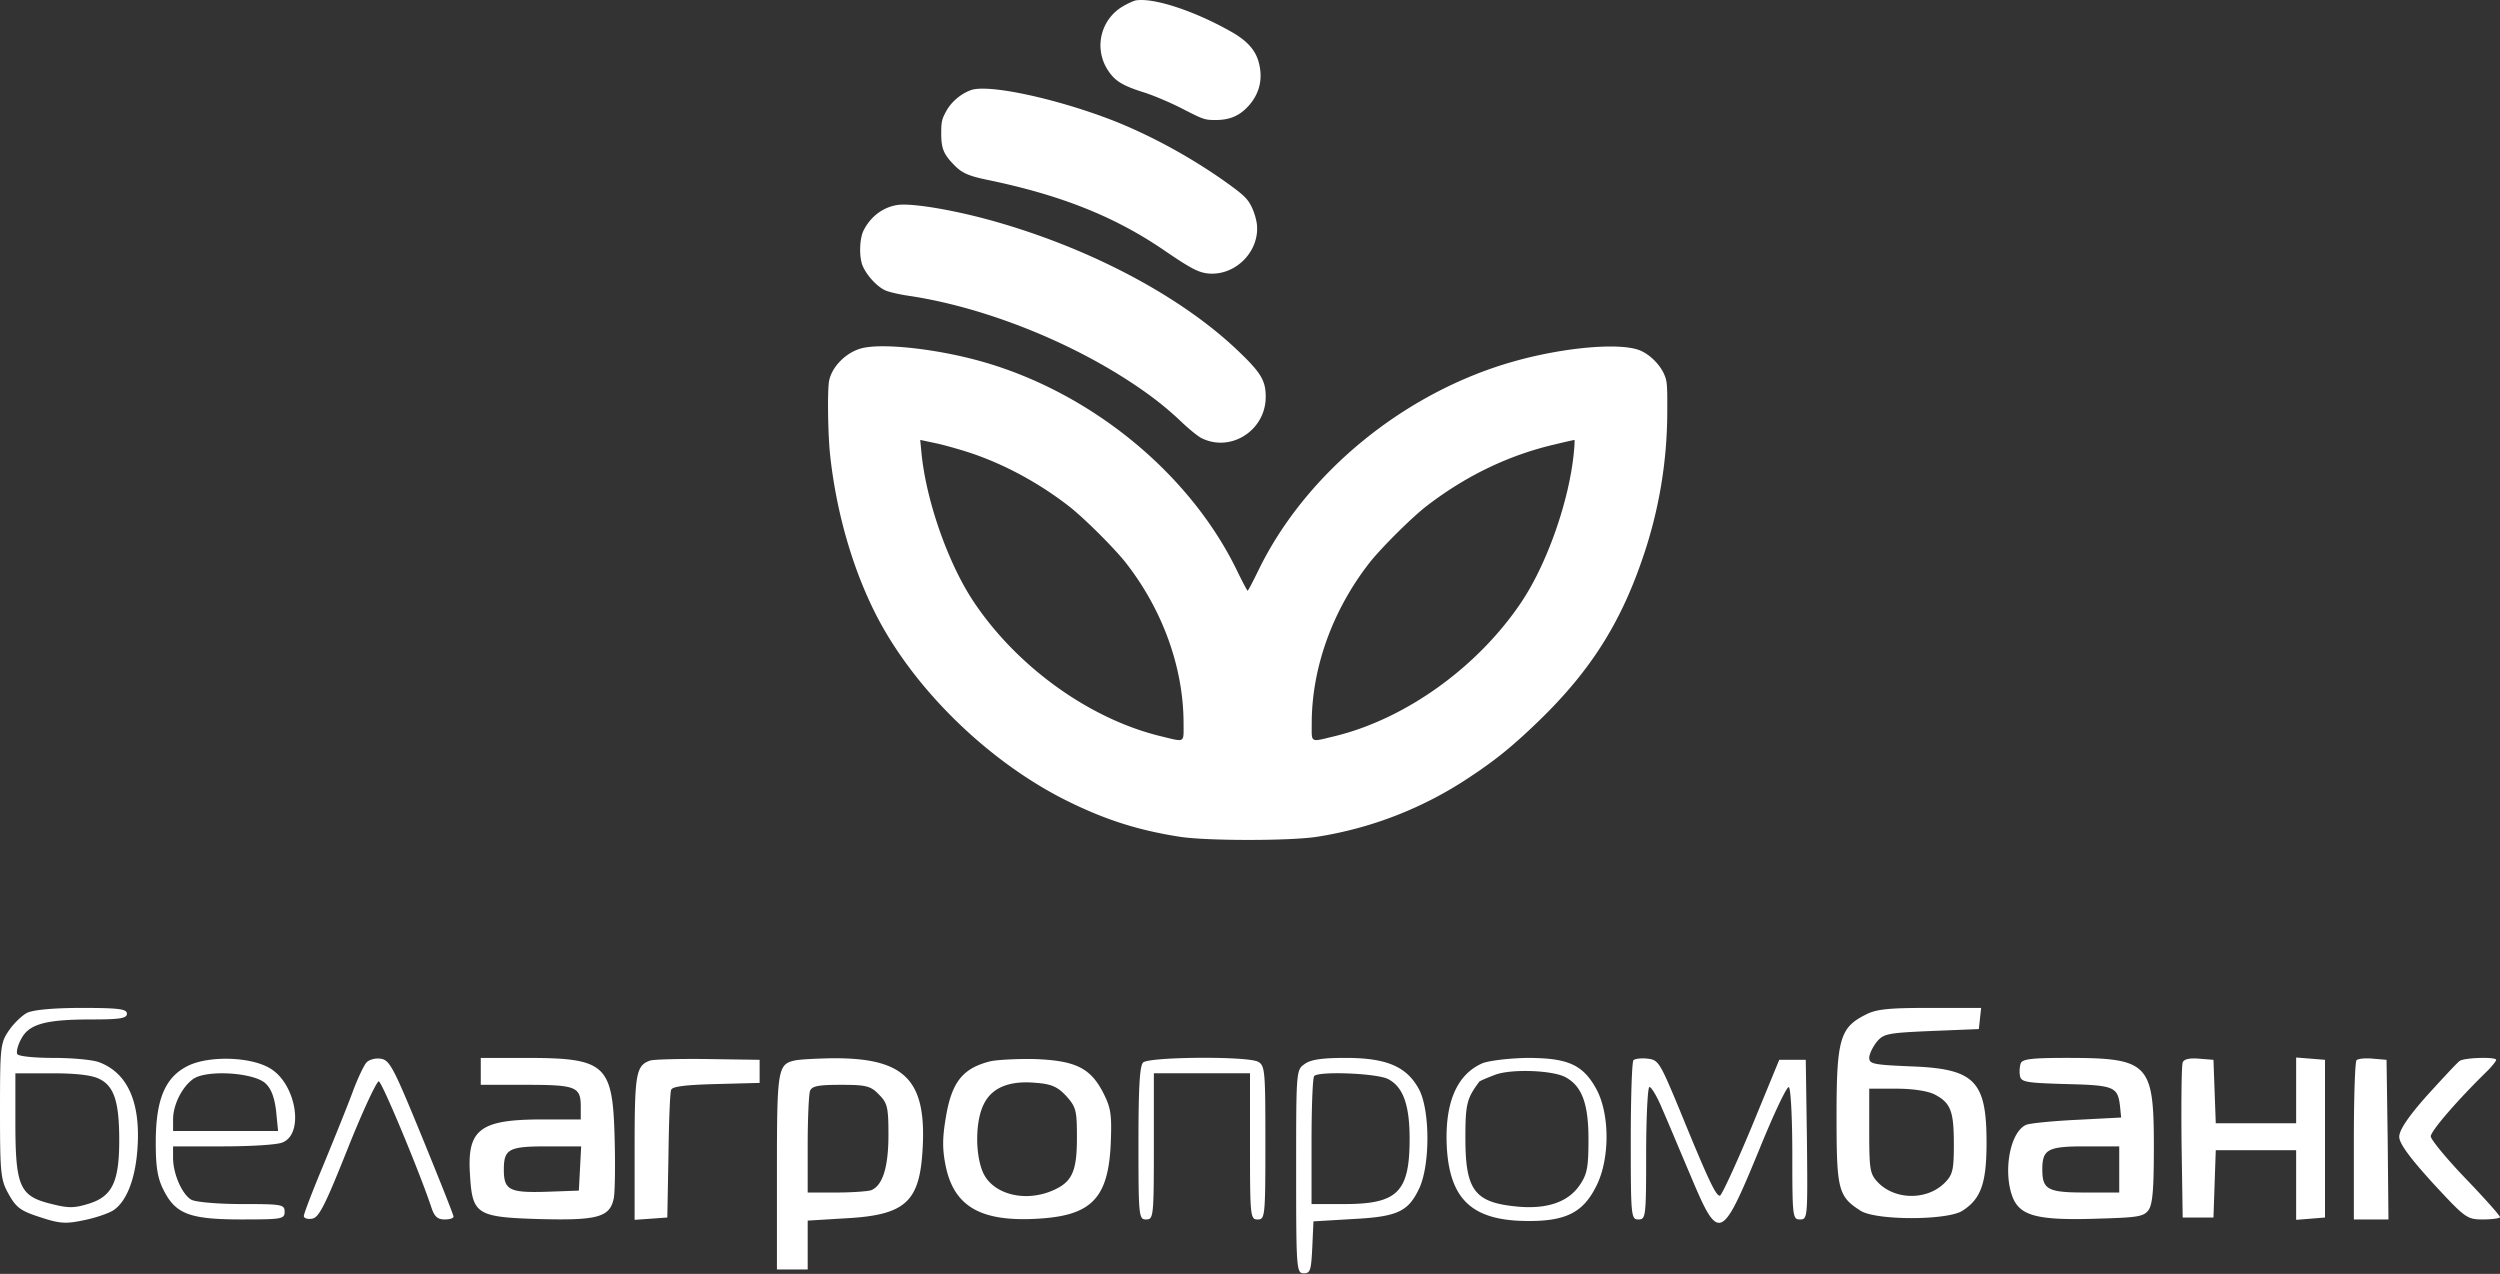
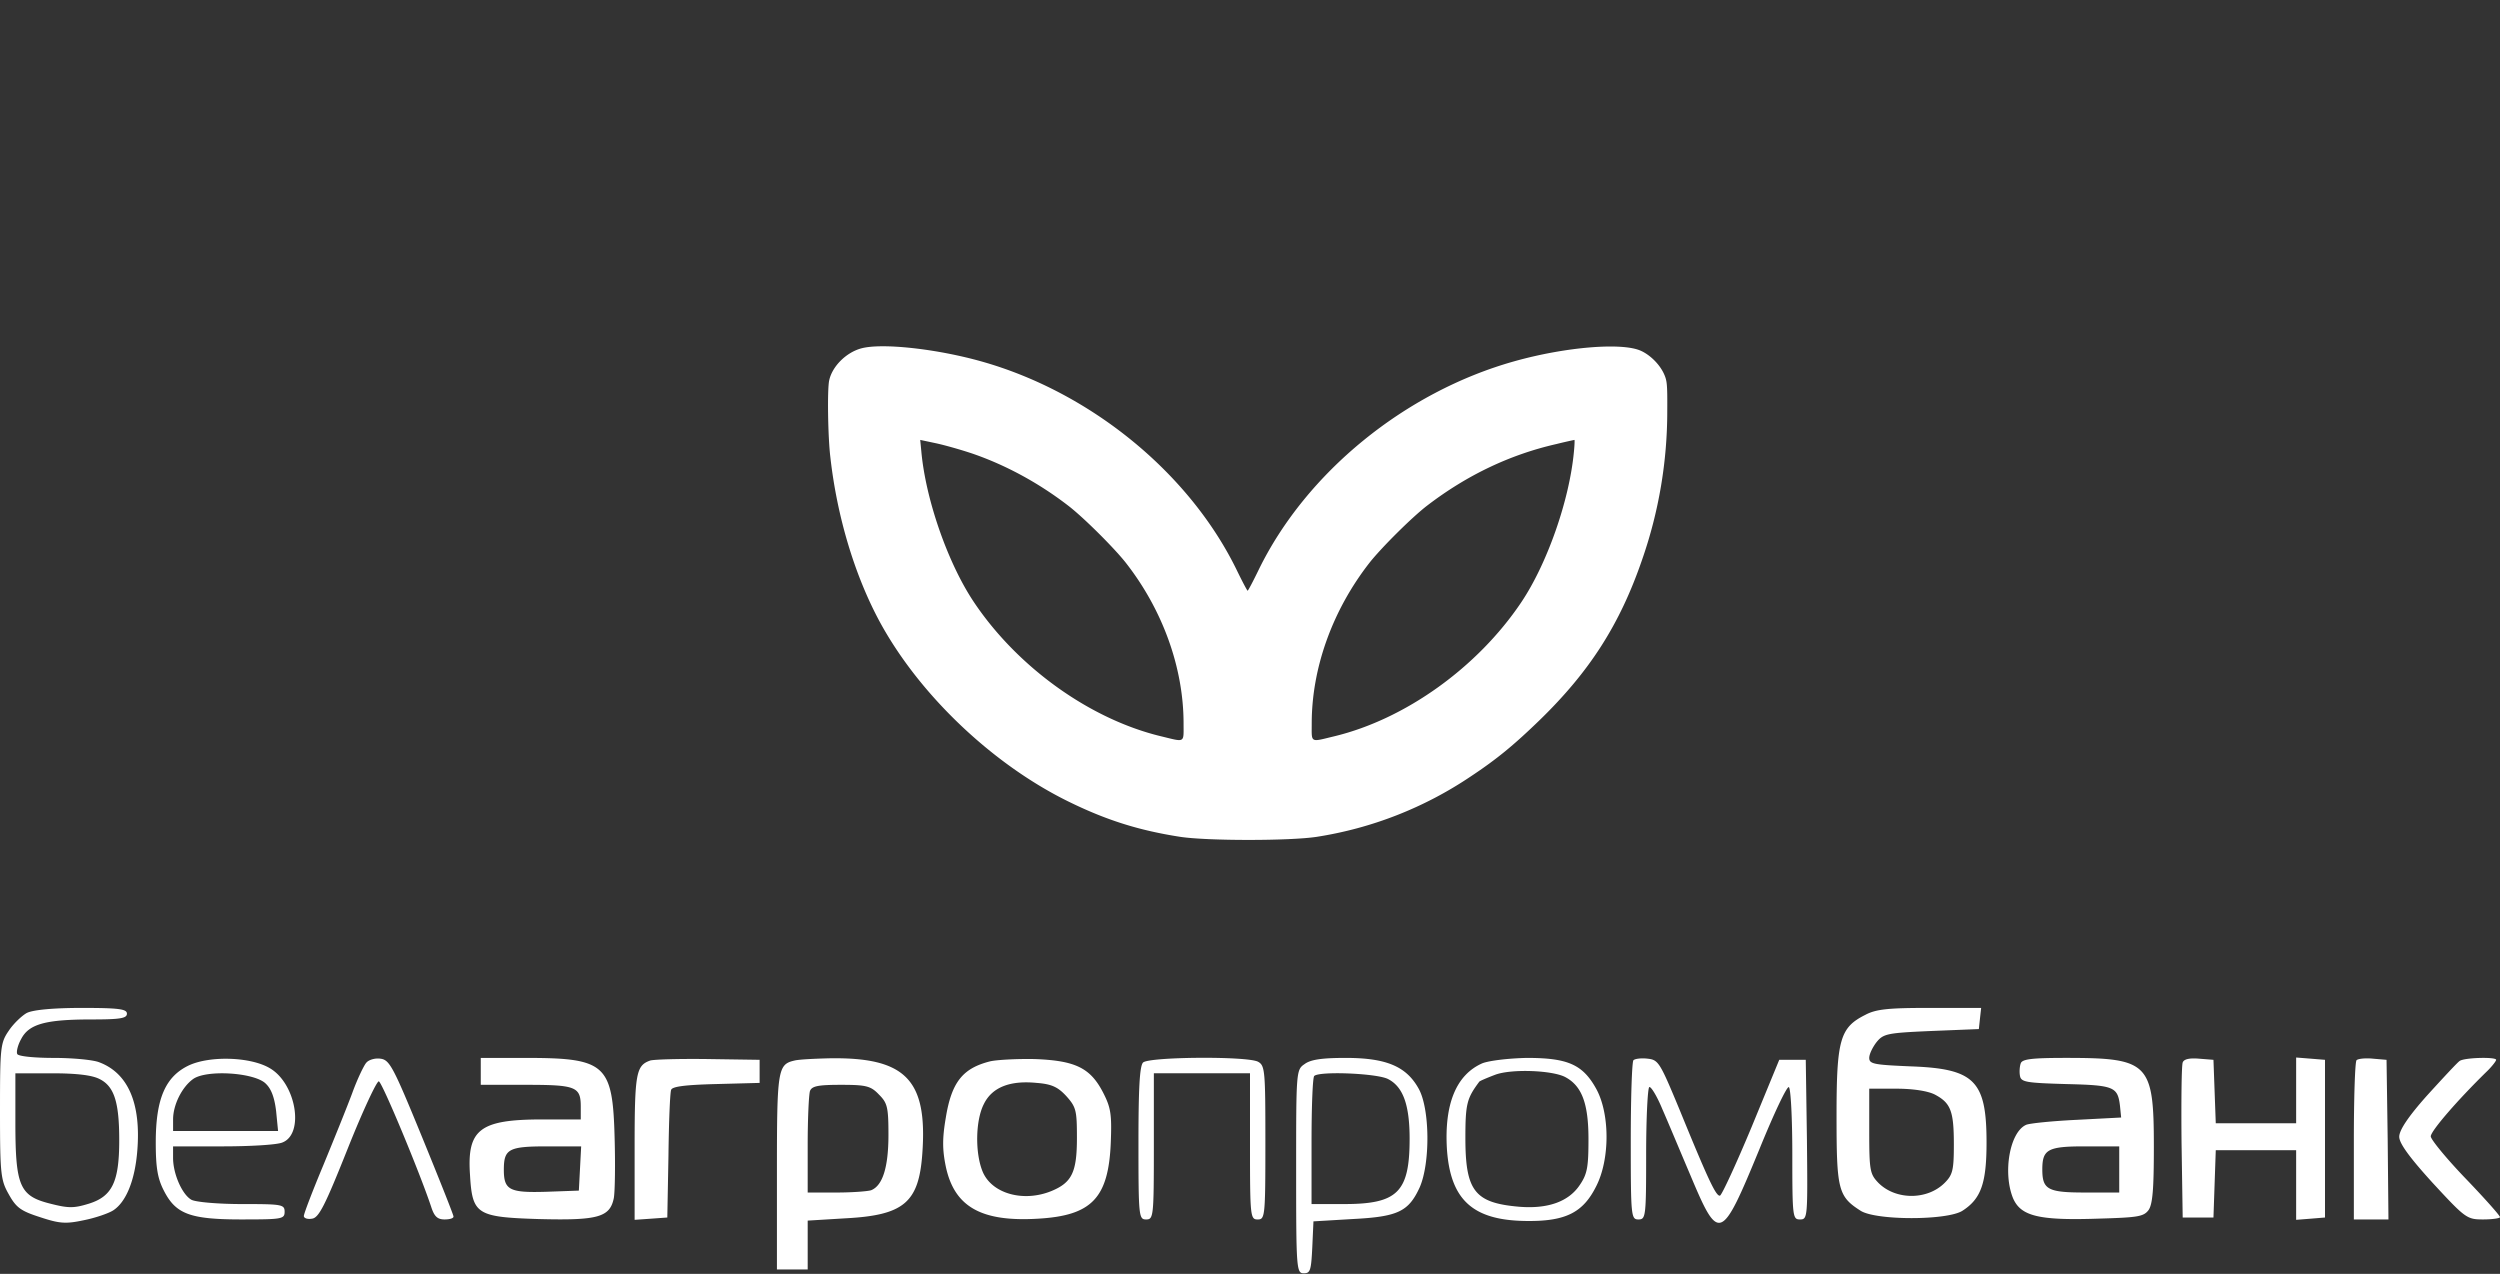
<svg xmlns="http://www.w3.org/2000/svg" width="157" height="80" viewBox="0 0 157 80" fill="none">
  <rect x="0" y="0" width="157" height="80" fill="#333333" stroke="none" />
-   <path d="M71.326.026c-.155.031-.527.206-.826.382a2.837 2.837 0 0 0-.908 4.024c.423.65.908.949 2.219 1.362.629.196 1.743.67 2.476 1.052 1.269.65 1.362.691 2.053.691.898 0 1.527-.268 2.105-.928.691-.795.887-1.744.578-2.786-.217-.722-.754-1.3-1.713-1.837C74.978.666 72.42-.16 71.326.026zM60.946 5.67c-.63.237-1.218.743-1.527 1.32-.268.485-.31.66-.31 1.383 0 .929.145 1.3.764 1.94.516.547.918.732 2.177.99 4.57.95 7.903 2.28 10.968 4.354 1.764 1.208 2.239 1.455 2.858 1.517 1.712.165 3.26-1.403 3.054-3.116a3.86 3.86 0 0 0-.33-1.073c-.227-.454-.434-.68-1.218-1.259-2.28-1.681-5.056-3.219-7.645-4.22-3.57-1.362-7.76-2.249-8.791-1.836zM56.365 12.872c-.898.134-1.672.712-2.115 1.568-.269.505-.31 1.62-.093 2.208.237.609.908 1.352 1.444 1.589.227.103.898.258 1.476.34 5.159.774 11.163 3.281 15.353 6.418a20.233 20.233 0 0 1 1.784 1.517c.444.423 1.001.877 1.218.99 1.847.94 4.055-.464 4.055-2.58 0-1.01-.289-1.506-1.692-2.847-3.529-3.395-9.152-6.397-15.188-8.13-2.538-.733-5.314-1.207-6.242-1.073z" fill="#fff" />
  <path d="M54.084 21.879c-.949.258-1.826 1.135-2.011 2.012-.124.557-.083 3.518.072 4.808.423 3.776 1.547 7.49 3.136 10.41 2.477 4.53 7.027 8.864 11.773 11.206 2.404 1.186 4.468 1.836 7.068 2.239 1.712.258 6.871.258 8.563 0a23.873 23.873 0 0 0 9.668-3.787c1.651-1.094 2.714-1.97 4.354-3.56 3.137-3.053 5.025-6.004 6.418-10.06a28.288 28.288 0 0 0 1.579-9.337c.01-1.682-.011-1.898-.207-2.332-.278-.608-.877-1.197-1.465-1.455-1.186-.526-4.715-.237-7.914.66-6.871 1.92-13.093 6.986-16.075 13.104-.35.723-.66 1.31-.691 1.31-.031 0-.34-.587-.691-1.31-2.982-6.108-9.204-11.184-16.075-13.103-2.807-.784-6.212-1.156-7.502-.805zm6.851 6.562c2.095.702 4.21 1.826 6.119 3.292.939.711 2.879 2.64 3.632 3.59 2.332 2.972 3.642 6.614 3.642 10.111 0 1.249.124 1.177-1.413.805-4.458-1.073-8.998-4.323-11.742-8.409-1.63-2.424-3.034-6.428-3.312-9.461l-.072-.743.97.206c.536.114 1.516.392 2.176.61zm37.908-.082c-.279 3.043-1.682 7.047-3.312 9.471-2.745 4.086-7.284 7.336-11.742 8.41-1.537.37-1.413.443-1.413-.806 0-3.497 1.31-7.13 3.642-10.11.753-.95 2.693-2.88 3.632-3.591 2.486-1.899 5.19-3.189 8.1-3.849a32.41 32.41 0 0 1 1.124-.258c.02-.01.01.33-.031.733zM1.69 63.61c-.313.17-.845.677-1.134 1.112C.024 65.495 0 65.76 0 69.794c0 3.961.048 4.324.556 5.217.458.822.748 1.039 1.956 1.425 1.232.41 1.618.435 2.754.193.724-.144 1.57-.434 1.86-.628.796-.53 1.352-1.883 1.497-3.743.241-2.971-.58-4.88-2.415-5.556-.387-.145-1.643-.265-2.826-.265-1.184 0-2.223-.097-2.295-.242-.073-.12.024-.555.241-.942.484-.942 1.522-1.232 4.42-1.232 1.812 0 2.223-.072 2.223-.362s-.483-.362-2.826-.362c-1.788 0-3.068.12-3.454.314zm4.566 4.155c.918.459 1.232 1.45 1.232 3.84 0 2.61-.435 3.527-1.908 3.986-.942.29-1.28.29-2.416 0-1.932-.483-2.198-1.087-2.198-5.12v-3.068h2.295c1.57 0 2.536.12 2.995.362zM117.146 63.731c-1.594.797-1.811 1.546-1.811 6.329 0 4.637.096 5.072 1.497 5.966.942.628 5.483.628 6.425 0 1.159-.75 1.498-1.74 1.498-4.275 0-3.89-.749-4.638-4.759-4.783-2.294-.097-2.608-.145-2.608-.531 0-.242.217-.677.459-.99.434-.532.676-.58 3.454-.701l2.971-.12.072-.677.072-.652h-3.212c-2.584 0-3.382.072-4.058.434zm4.348 5c1.014.532 1.208 1.039 1.208 3.14 0 1.619-.073 1.908-.58 2.416-1.087 1.087-3.068 1.087-4.155 0-.531-.556-.579-.75-.579-3.261v-2.657h1.69c1.063 0 1.981.145 2.416.362zM11.884 66.896c-1.498.7-2.102 2.1-2.102 4.855 0 1.594.121 2.27.508 3.019.748 1.473 1.642 1.811 4.879 1.811 2.536 0 2.705-.024 2.705-.483 0-.459-.17-.483-2.681-.483-1.474 0-2.874-.12-3.164-.266-.58-.314-1.16-1.618-1.16-2.632v-.725h3.116c1.715 0 3.406-.097 3.744-.242 1.4-.53.87-3.695-.773-4.661-1.208-.725-3.744-.797-5.072-.193zm4.806 1.159c.363.338.556.918.652 1.739l.121 1.232H10.87V70.3c0-.918.556-2.029 1.256-2.536.846-.604 3.865-.41 4.565.29zM22.994 66.75c-.145.17-.555 1.015-.87 1.885-.313.845-1.134 2.874-1.81 4.516-.677 1.619-1.233 3.068-1.233 3.213 0 .145.242.217.508.169.434-.048.821-.821 2.246-4.396.942-2.367 1.836-4.275 1.956-4.227.218.073 2.56 5.7 3.285 7.874.194.604.387.797.846.797.314 0 .58-.072.555-.193 0-.097-.893-2.343-1.98-5-1.812-4.42-2.03-4.83-2.609-4.903-.338-.048-.749.072-.894.266zM30.192 68.127h2.85c3.14 0 3.43.121 3.43 1.377v.797h-2.415c-3.937 0-4.734.628-4.541 3.478.145 2.488.41 2.657 4.324 2.778 3.743.097 4.468-.12 4.71-1.328.072-.435.096-2.15.048-3.768-.12-4.638-.556-5.024-5.604-5.024h-2.802v1.69zm6.16 6.643l-2.005.072c-2.343.073-2.706-.096-2.706-1.377 0-1.304.29-1.473 2.706-1.473h2.15l-.145 2.778zM40.82 66.606c-.87.314-.966.797-.966 5.434v4.565l1.038-.072 1.015-.073.072-3.864c.025-2.126.097-3.986.17-4.155.072-.217.966-.314 2.825-.362l2.73-.072v-1.45l-3.26-.048c-1.788-.024-3.43.024-3.624.097zM49.878 66.606c-1.039.241-1.087.604-1.087 7.004v6.111h1.932v-3.067l2.391-.145c3.648-.193 4.59-.99 4.807-4.058.338-4.638-1.039-6.063-5.821-5.99-.966.024-1.957.072-2.222.145zm5.313 2.125c.532.532.604.773.604 2.536 0 2.03-.362 3.189-1.087 3.479-.217.072-1.207.145-2.197.145h-1.788v-2.996c0-1.642.072-3.164.145-3.381.12-.314.531-.387 1.956-.387 1.57 0 1.86.073 2.367.604zM62.172 66.654c-1.715.435-2.415 1.304-2.778 3.55-.217 1.28-.217 1.981 0 3.044.532 2.536 2.223 3.502 5.797 3.285 3.358-.193 4.42-1.28 4.565-4.758.073-1.812 0-2.223-.483-3.165-.797-1.545-1.739-2.004-4.275-2.1-1.135-.025-2.415.047-2.826.144zm4.807 2.198c.603.676.652.894.652 2.609 0 2.15-.314 2.802-1.594 3.333-1.764.725-3.744.169-4.324-1.208-.483-1.16-.459-3.212.072-4.25.508-1.04 1.619-1.498 3.31-1.33.966.073 1.352.266 1.884.846zM71.785 66.727c-.217.217-.29 1.666-.29 5.072 0 4.613.024 4.782.483 4.782.46 0 .484-.169.484-4.589v-4.59H78.5v4.59c0 4.42.024 4.59.483 4.59.459 0 .483-.17.483-4.831 0-4.517-.024-4.831-.459-5.073-.676-.362-6.86-.314-7.222.049zM81.93 66.823c-.532.362-.532.435-.532 6.763 0 6.16.025 6.377.484 6.377.41 0 .459-.194.53-1.643l.073-1.618 2.44-.145c2.85-.145 3.526-.459 4.227-1.98.676-1.522.652-4.976-.073-6.232-.772-1.377-2.028-1.908-4.565-1.908-1.449 0-2.198.096-2.584.386zm5.241.942c.942.483 1.353 1.618 1.353 3.744 0 3.357-.749 4.106-4.106 4.106h-2.053v-3.937c0-2.174.072-4.034.169-4.106.314-.314 3.937-.17 4.637.193zM93.089 66.775c-1.642.724-2.391 2.56-2.222 5.386.217 3.213 1.642 4.493 5.024 4.517 2.44.024 3.526-.531 4.347-2.174.87-1.69.87-4.565 0-6.135-.845-1.522-1.787-1.932-4.347-1.932-1.16.024-2.367.169-2.802.338zm5.217.87c1.039.555 1.45 1.666 1.45 3.888 0 1.763-.073 2.198-.556 2.899-.7 1.038-2.005 1.497-3.792 1.352-2.802-.241-3.382-.99-3.382-4.323 0-2.15.097-2.488.87-3.527.024-.048.483-.241.99-.435 1.014-.386 3.599-.29 4.42.145zM102.581 66.582c-.096.096-.169 2.39-.169 5.096 0 4.734.024 4.903.483 4.903.459 0 .483-.169.483-4.082 0-2.27.097-4.154.194-4.227.096-.072.483.556.821 1.377.362.821 1.135 2.681 1.763 4.154 1.788 4.252 1.932 4.203 4.348-1.666.894-2.198 1.715-3.937 1.836-3.865.12.073.217 1.957.217 4.227 0 3.937.024 4.082.483 4.082.483 0 .483-.12.435-5.024l-.073-5h-1.666l-1.739 4.227c-.967 2.32-1.86 4.251-1.981 4.3-.242.072-.749-1.015-2.536-5.387-1.232-2.97-1.329-3.14-2.005-3.212-.386-.048-.797 0-.894.097zM126.904 66.775c-.072.193-.096.555-.048.797.072.386.411.435 2.898.507 3.02.073 3.237.17 3.382 1.377l.072.724-2.777.145c-1.522.073-2.971.218-3.189.314-1.038.46-1.473 3.02-.821 4.614.483 1.11 1.594 1.4 5.266 1.28 2.536-.073 2.922-.12 3.236-.532.266-.362.339-1.352.339-3.985 0-5.265-.314-5.58-5.508-5.58-2.149 0-2.753.073-2.85.339zm6.184 8.115h-2.174c-2.319 0-2.657-.193-2.657-1.449s.338-1.449 2.657-1.449h2.174v2.898zM137.073 66.727c-.072.193-.097 2.439-.072 5.023l.072 4.71h1.932l.145-4.226h5.048v4.371l.918-.072.894-.073v-9.903l-.894-.072-.918-.073v4.13h-5.048l-.145-3.985-.917-.072c-.58-.048-.942.024-1.015.242zM147.991 66.582c-.097.096-.169 2.39-.169 5.096v4.903h2.173l-.048-5.024-.072-5-.846-.072c-.483-.048-.942 0-1.038.097zM154.464 66.63c-.145.097-1.039 1.063-2.029 2.15-1.208 1.352-1.763 2.198-1.763 2.608 0 .41.628 1.28 2.101 2.899 2.053 2.222 2.15 2.294 3.164 2.294.58 0 1.063-.072 1.063-.145 0-.096-.966-1.183-2.174-2.44-1.183-1.231-2.174-2.439-2.174-2.632 0-.338 1.715-2.319 3.575-4.13.29-.29.531-.604.531-.677 0-.193-2.004-.145-2.294.073z" fill="#fff" />
</svg>